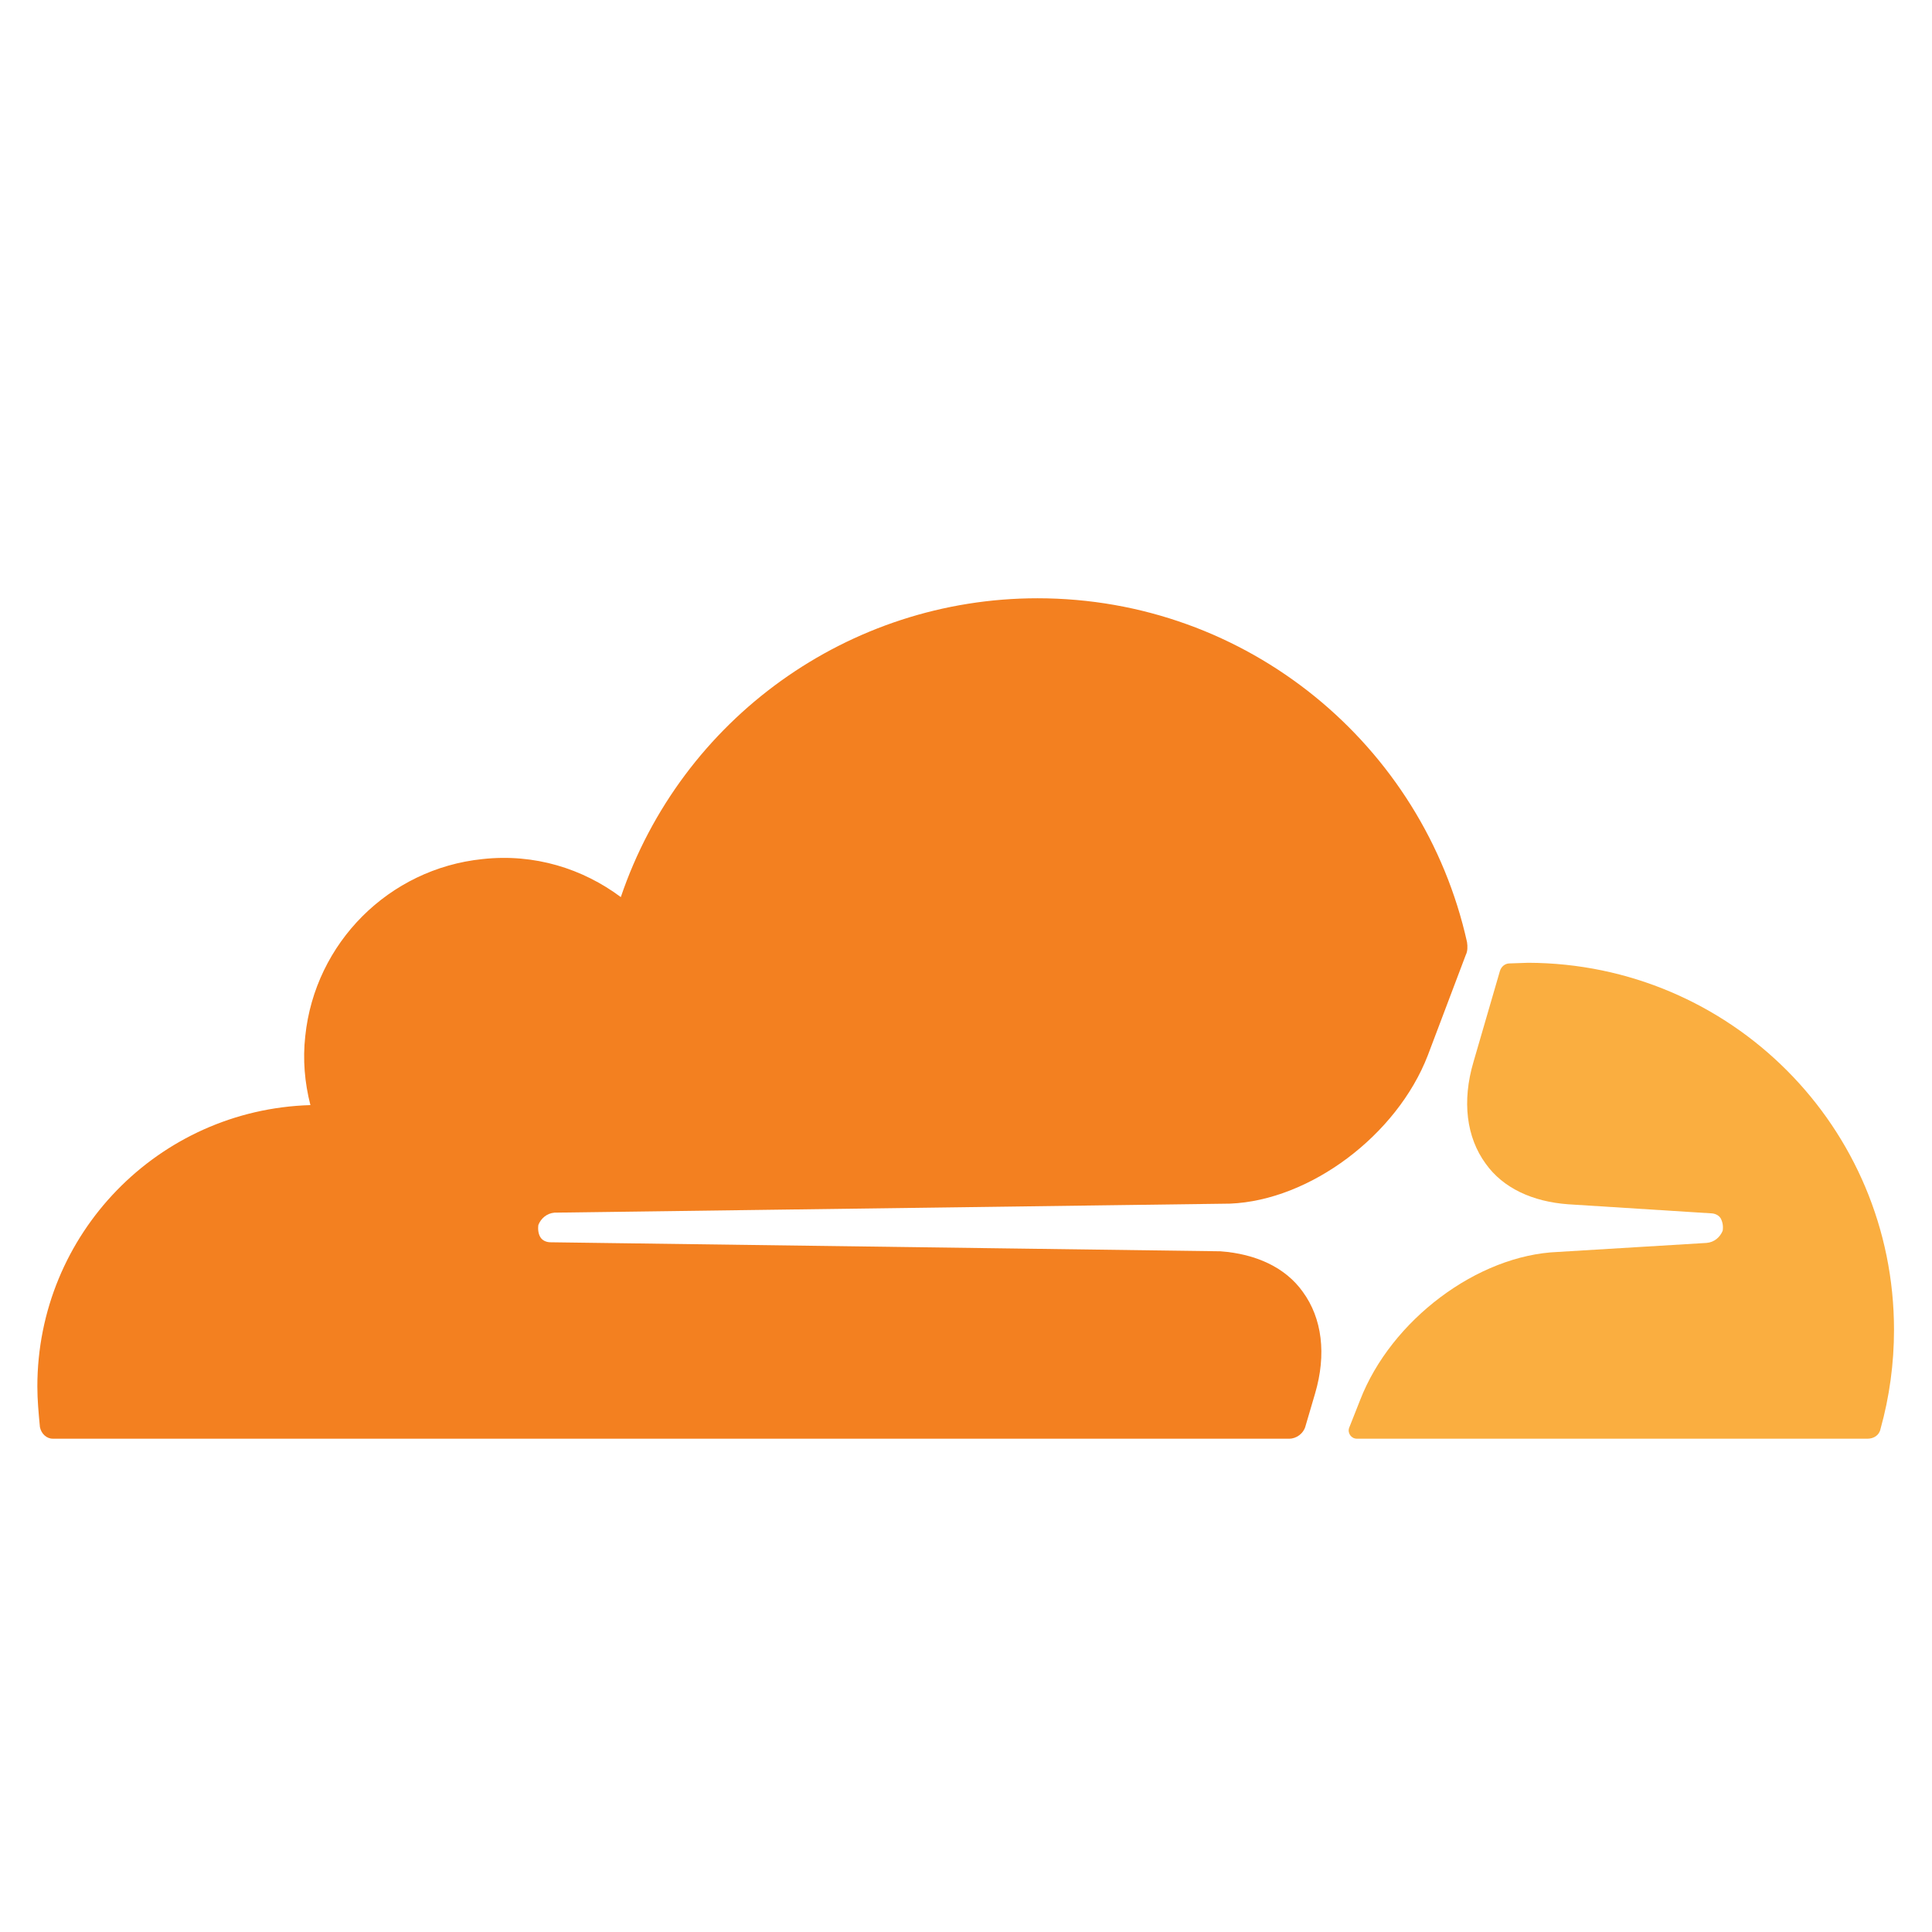
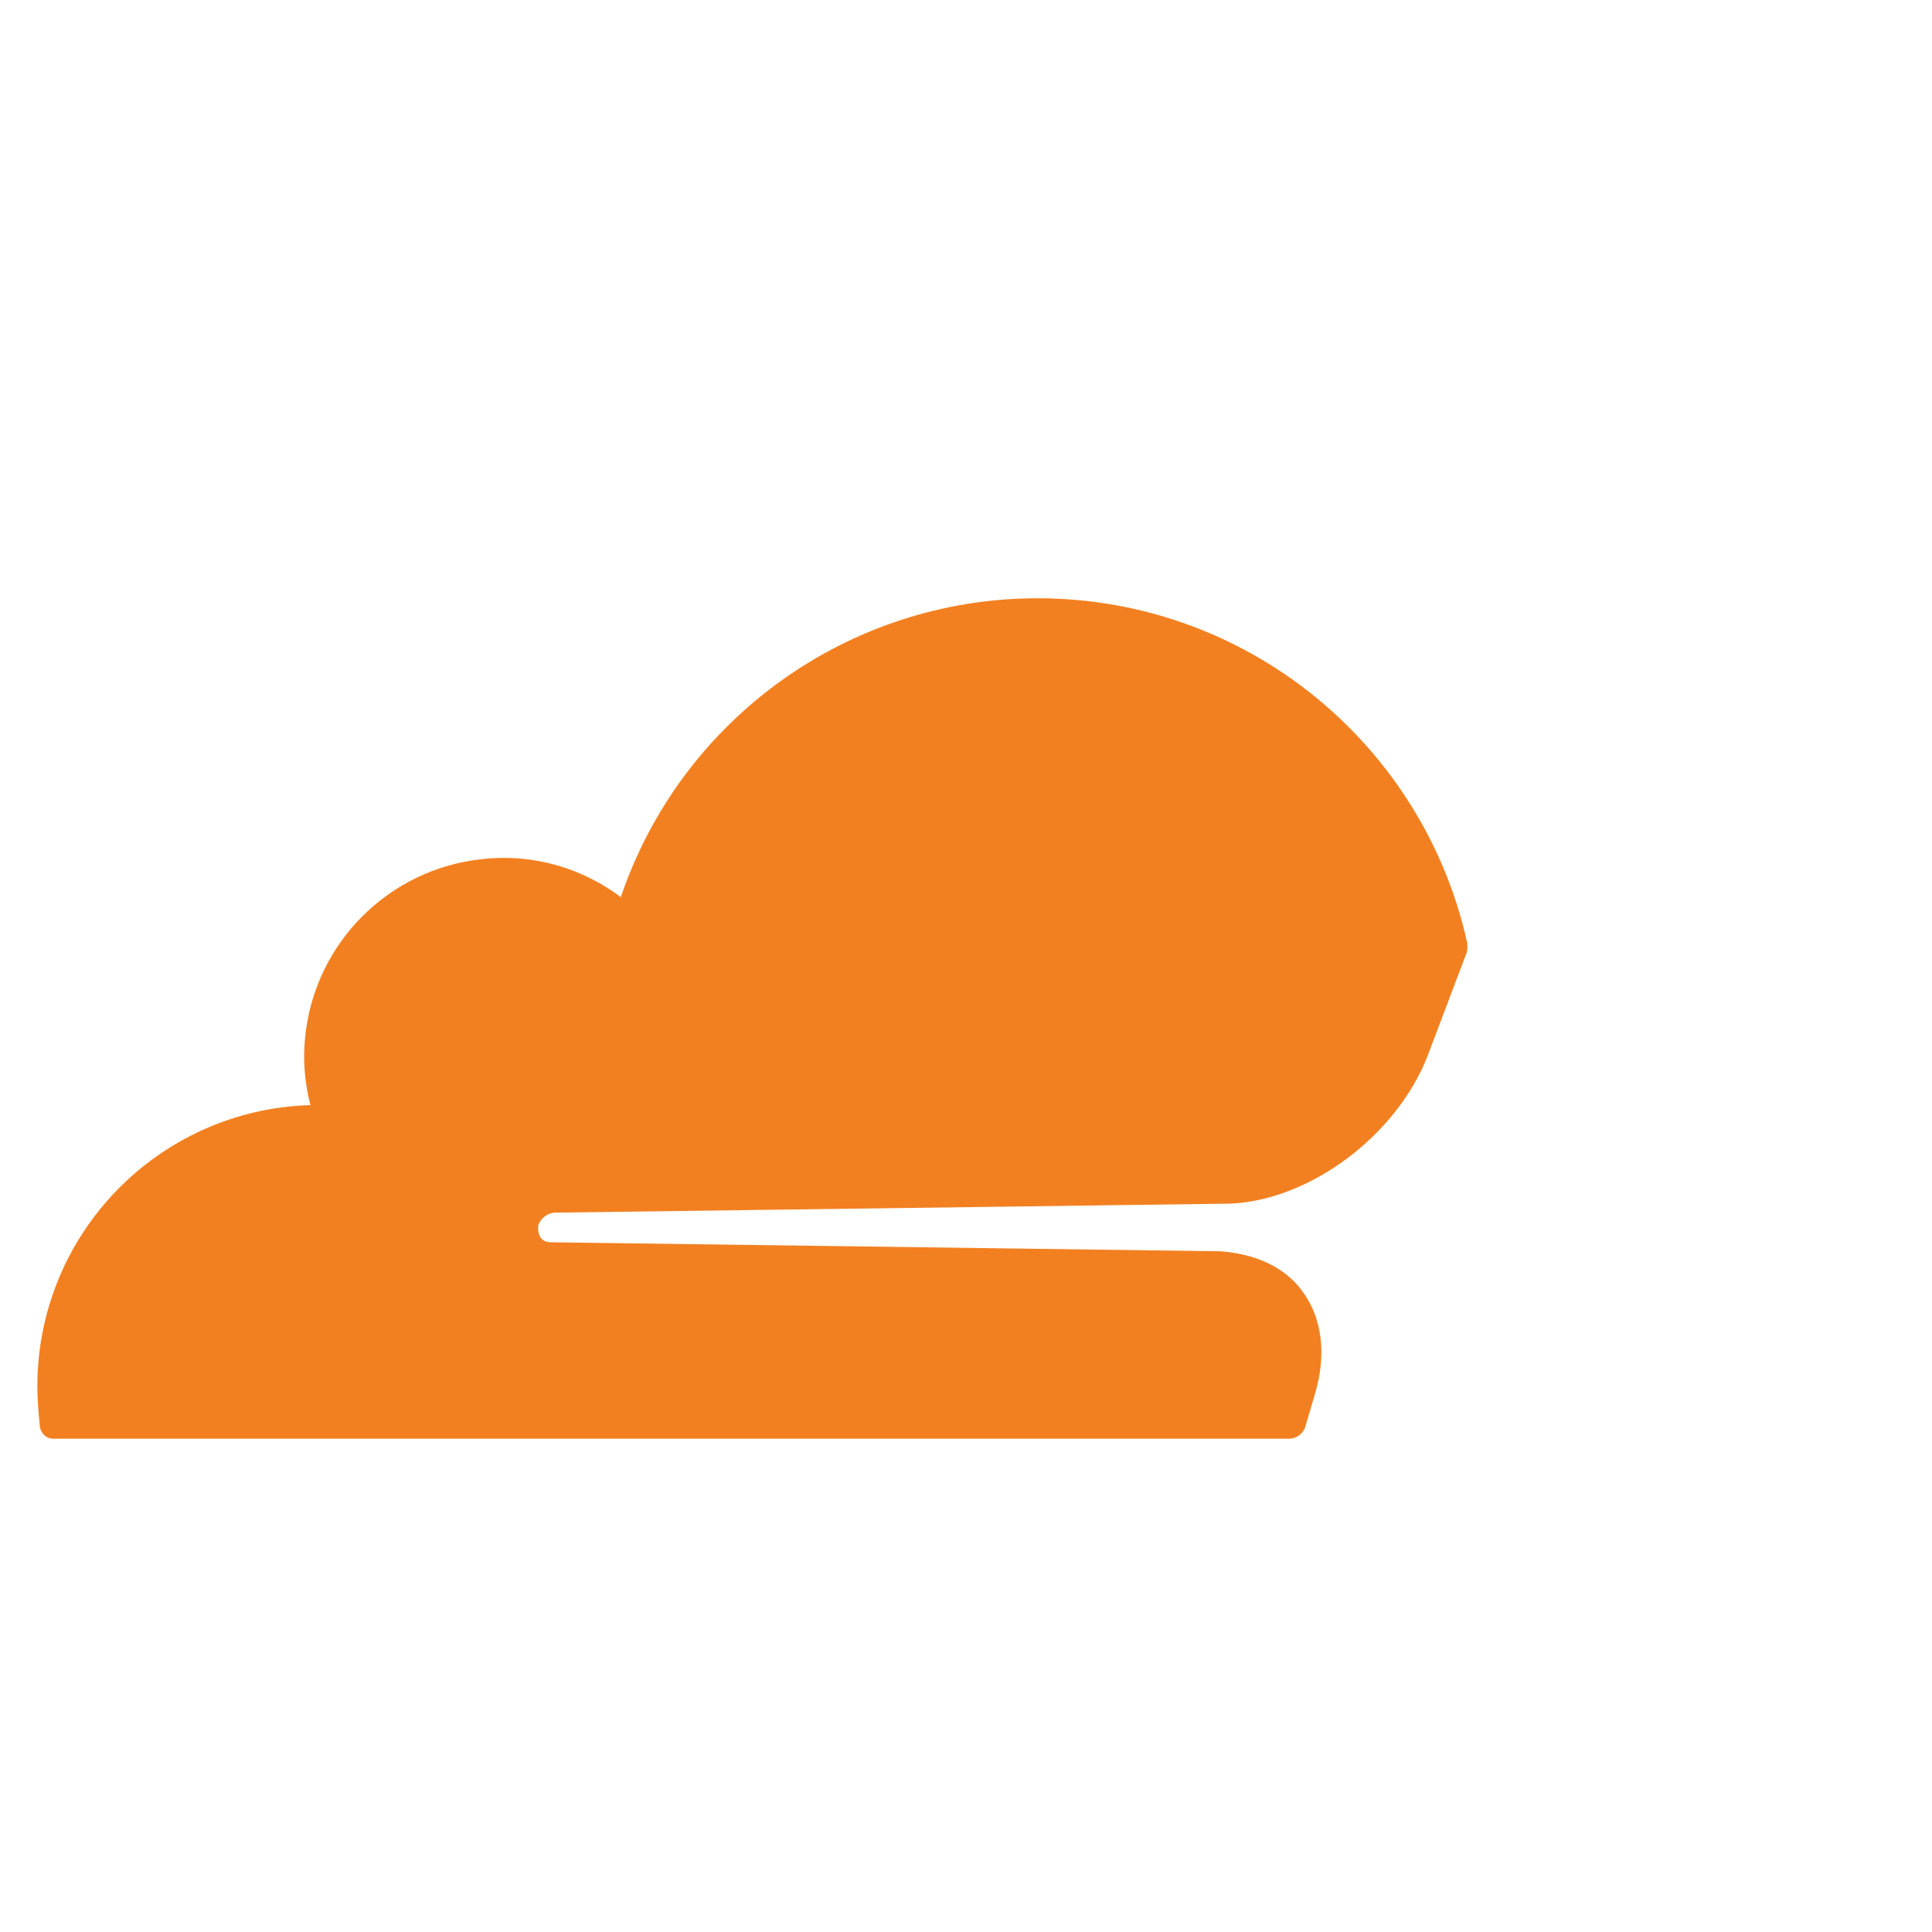
<svg xmlns="http://www.w3.org/2000/svg" version="1.1" id="Layer_1" x="0px" y="0px" viewBox="0 0 300 300" style="enable-background:new 0 0 300 300;" xml:space="preserve">
  <style type="text/css">
	.st0{fill:#F38020;}
	.st1{fill:#FAAE40;}
</style>
  <path class="st0" d="M204.2,216.4c1.8-6.1,1.1-11.7-1.9-15.8c-2.7-3.8-7.3-5.9-12.8-6.3l-104-1.4c-0.7,0-1.3-0.3-1.6-0.8  c-0.3-0.5-0.4-1.2-0.3-1.9c0.4-1,1.3-1.8,2.5-1.9l104.9-1.4c12.4-0.5,25.9-10.6,30.7-23l5.9-15.6c0.3-0.6,0.3-1.3,0.2-2  c-6.8-30.6-34.1-53.4-66.7-53.4c-29.3,0-55.3,18.7-64.7,46.4c-5.9-4.4-13.4-6.8-21.5-5.9c-14.5,1.5-26,13-27.5,27.5  c-0.4,3.6-0.1,7.2,0.8,10.7c-23.6,0.7-42.4,20-42.4,43.7c0,2.1,0.2,4.2,0.4,6.3c0.2,1,1,1.8,2,1.8h192c1.1,0,2.2-0.8,2.5-1.9  L204.2,216.4L204.2,216.4z" />
-   <path class="st1" d="M237.3,149.5l-2.9,0.1c-0.7,0-1.3,0.5-1.5,1.2l-4.1,14.1c-1.8,6.1-1.1,11.7,1.9,15.8c2.7,3.8,7.3,5.9,12.8,6.3  l22.1,1.4c0.7,0,1.3,0.3,1.6,0.8c0.3,0.6,0.4,1.2,0.3,1.9c-0.4,1-1.3,1.8-2.5,1.9l-23.1,1.4c-12.5,0.5-25.9,10.6-30.7,23l-1.7,4.3  c-0.3,0.8,0.3,1.7,1.2,1.7H290c0.9,0,1.8-0.5,2-1.5c1.4-5,2.1-10.2,2.1-15.4C294.1,175,268.7,149.6,237.3,149.5" />
</svg>